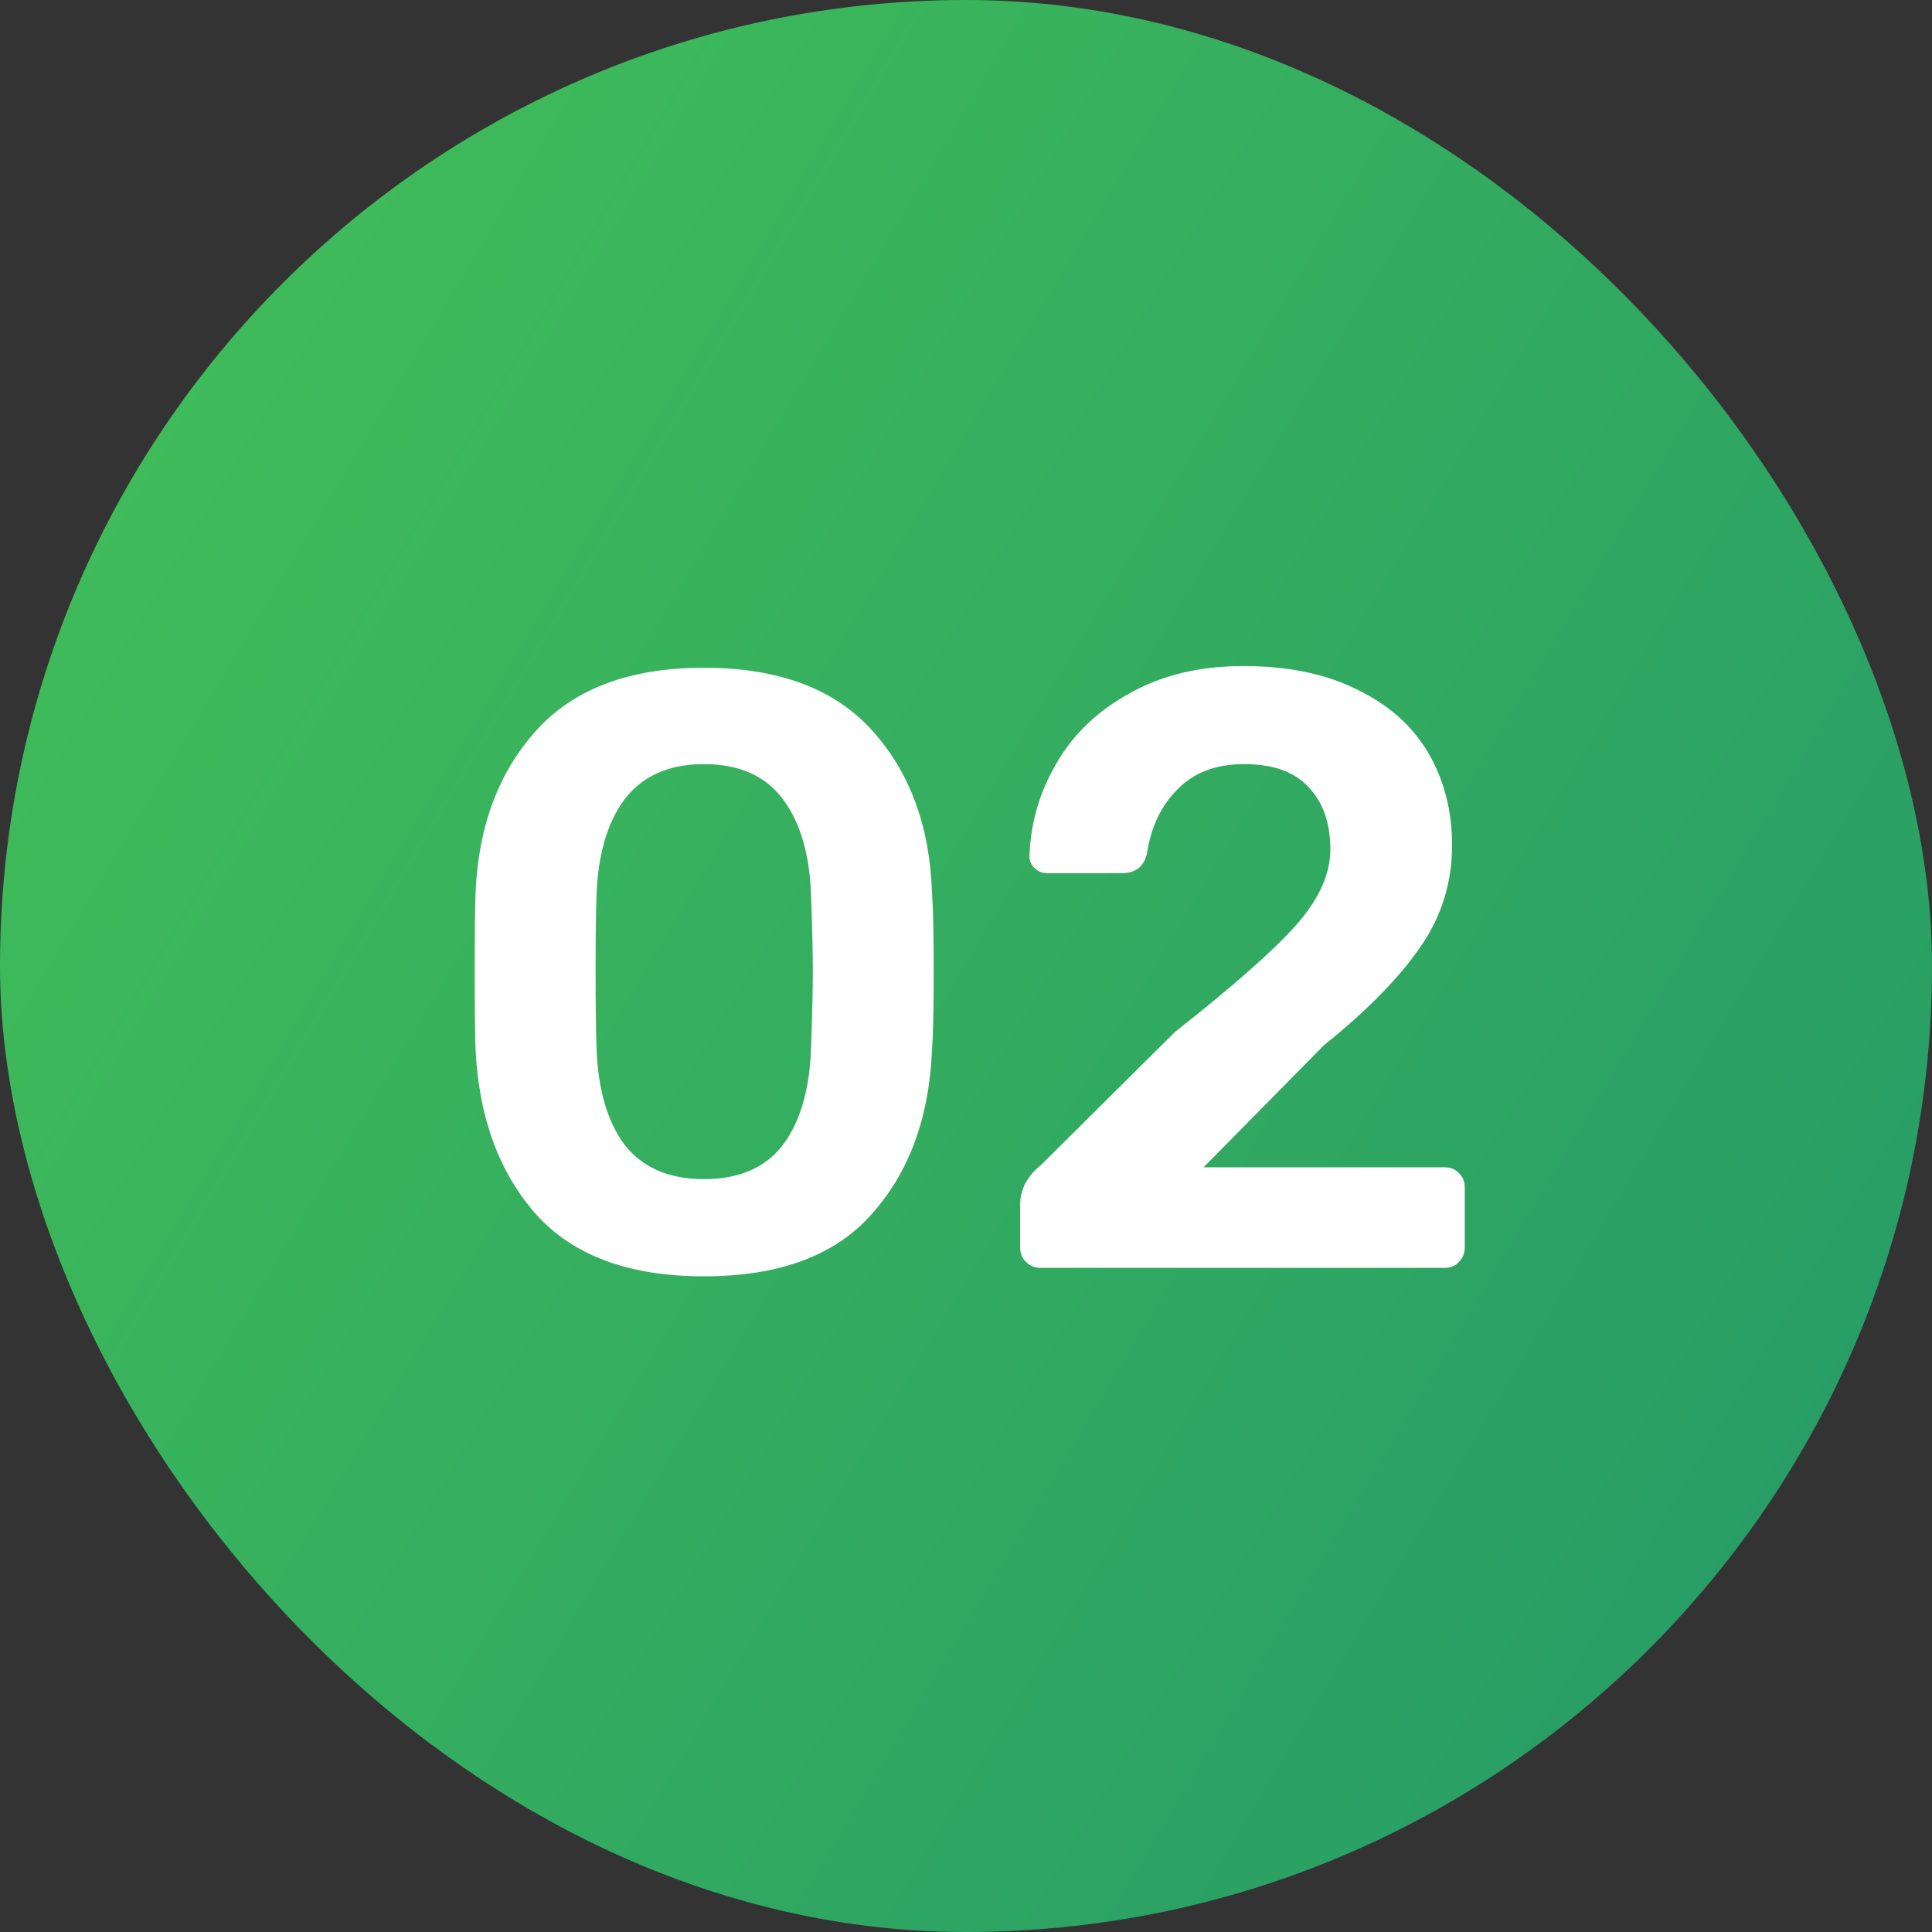
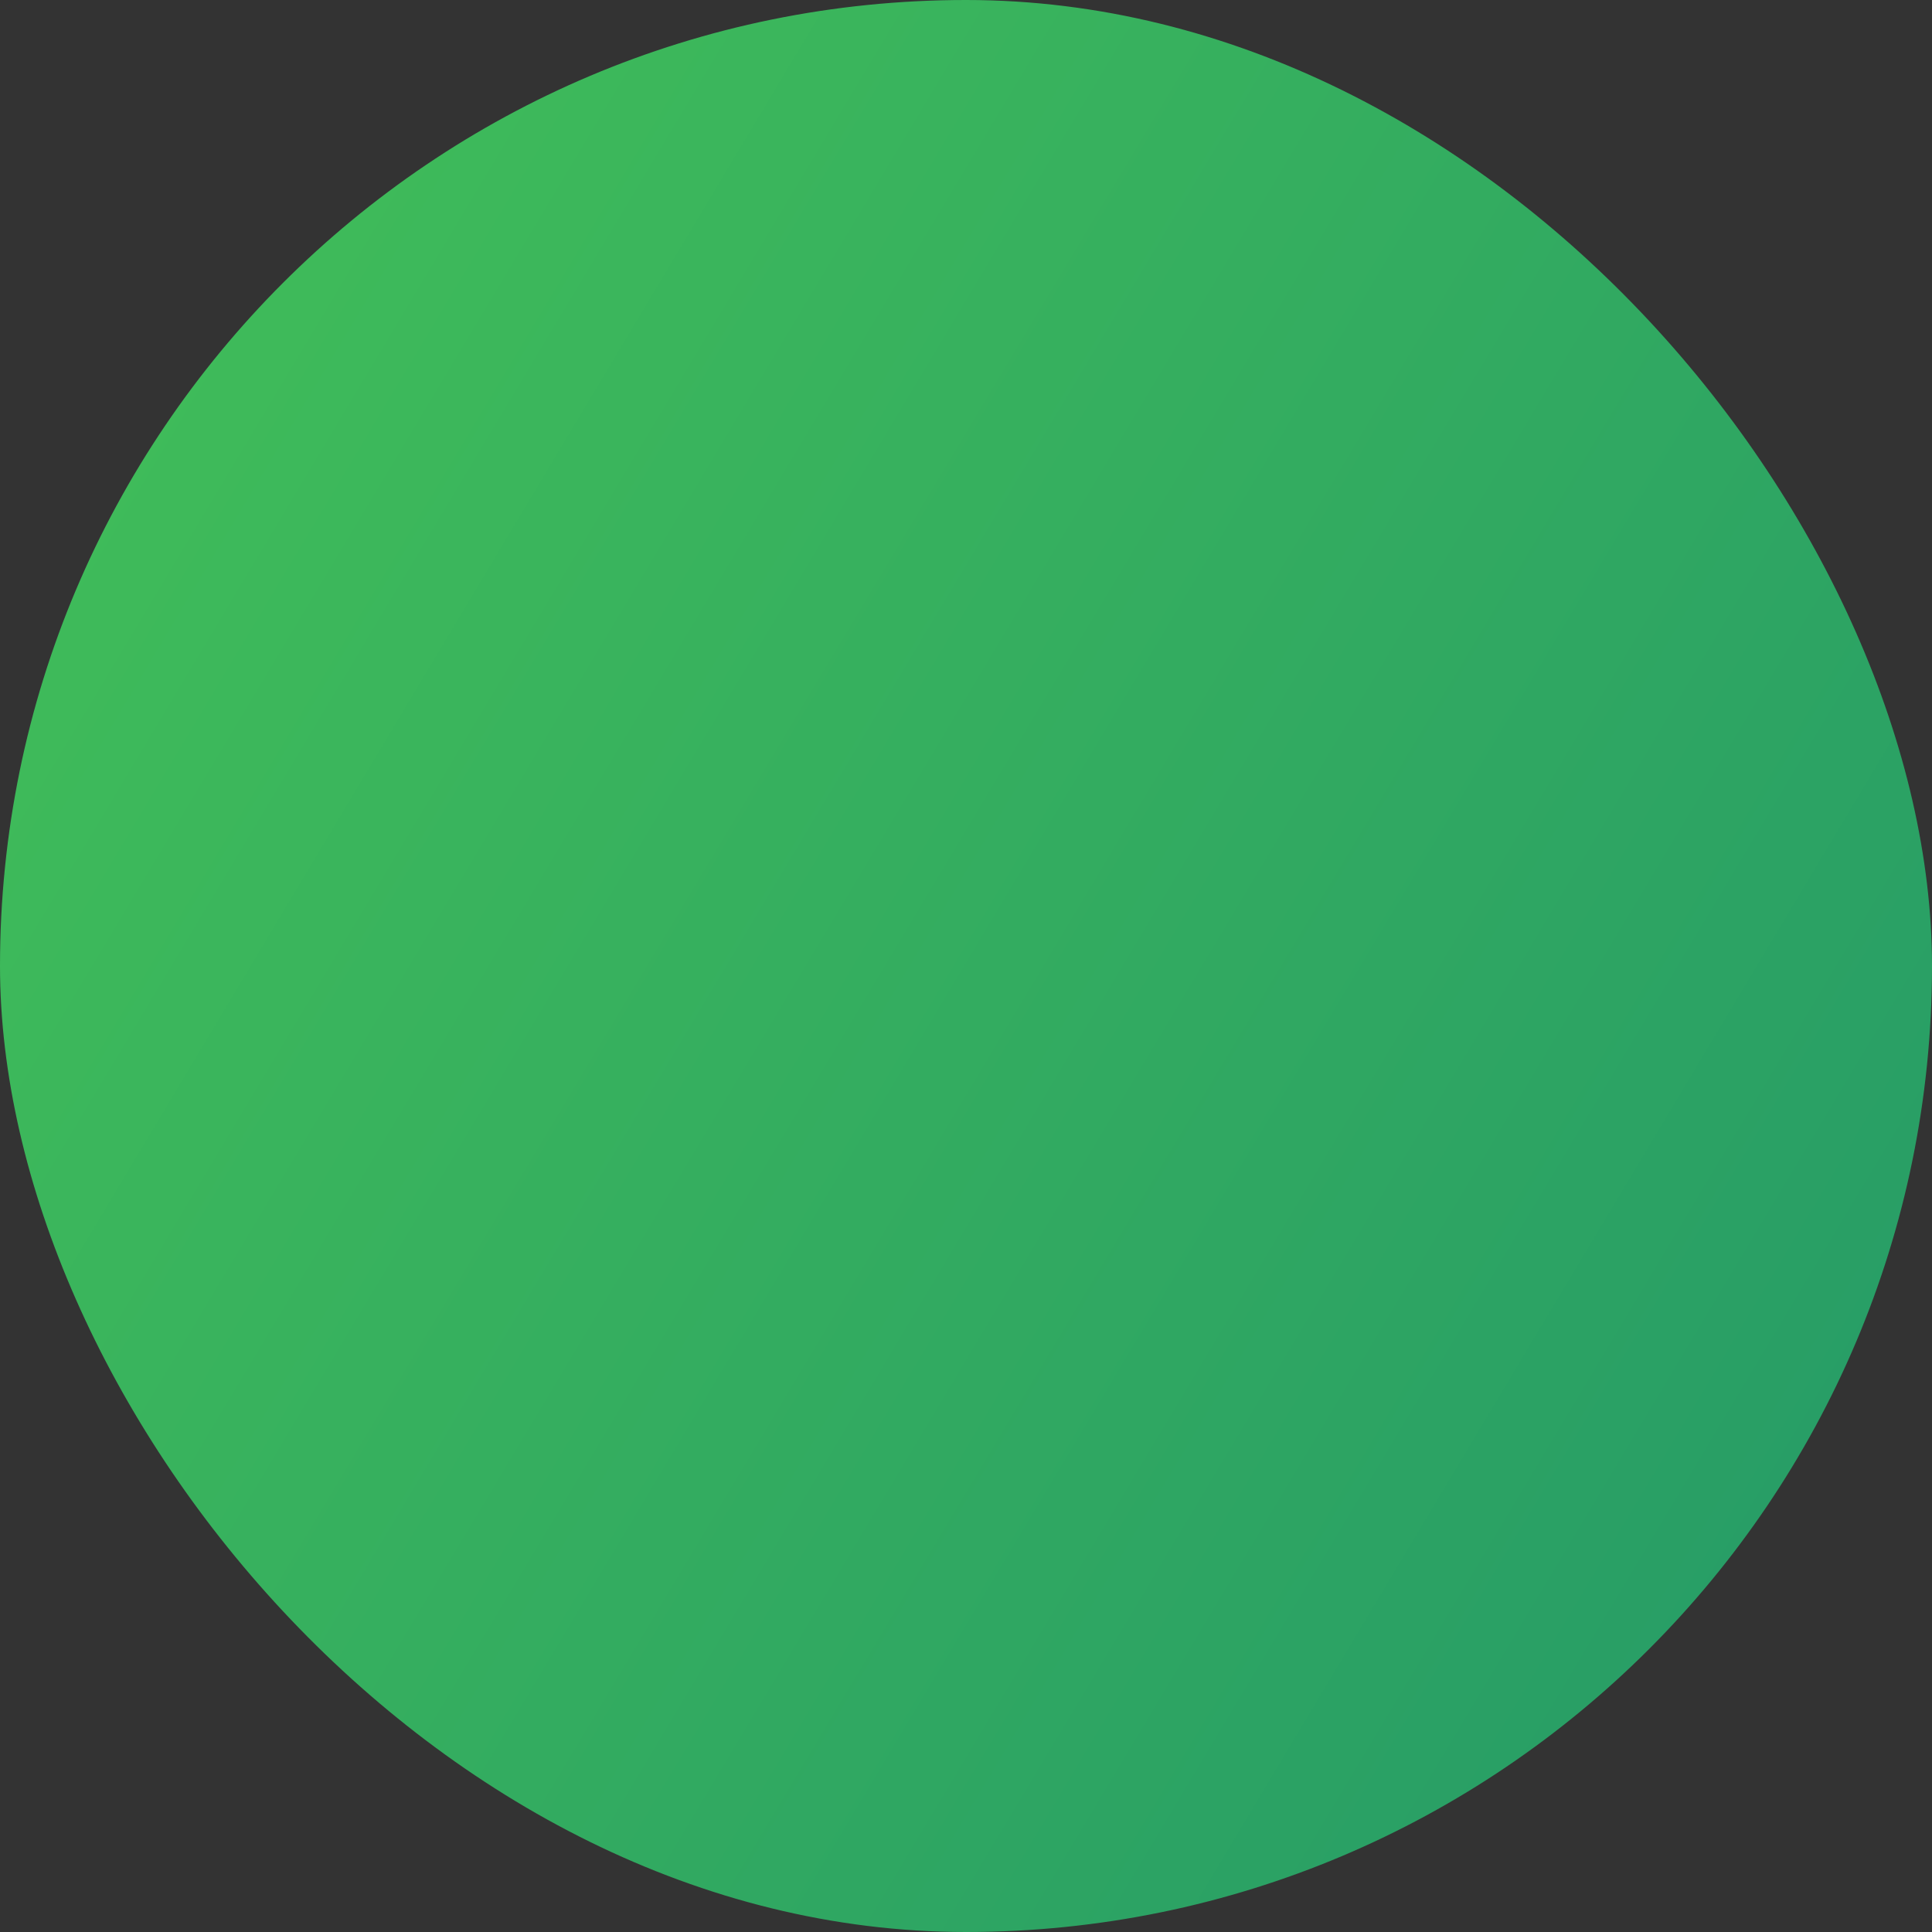
<svg xmlns="http://www.w3.org/2000/svg" width="32" height="32" viewBox="0 0 32 32" fill="none">
  <rect x="0" y="0" width="32" height="32" fill="#333333" stroke="none" />
  <rect width="32" height="32" rx="16" fill="url(#paint0_linear)" />
-   <path d="M11.657 21.14C10.416 21.14 9.487 20.795 8.871 20.104C8.265 19.413 7.933 18.508 7.877 17.388C7.868 17.136 7.863 16.707 7.863 16.1C7.863 15.484 7.868 15.045 7.877 14.784C7.924 13.683 8.26 12.787 8.885 12.096C9.511 11.405 10.435 11.06 11.657 11.06C12.889 11.06 13.818 11.405 14.443 12.096C15.069 12.787 15.4 13.683 15.437 14.784C15.456 15.045 15.465 15.484 15.465 16.1C15.465 16.707 15.456 17.136 15.437 17.388C15.391 18.508 15.059 19.413 14.443 20.104C13.837 20.795 12.908 21.14 11.657 21.14ZM11.657 19.53C12.245 19.53 12.684 19.339 12.973 18.956C13.263 18.564 13.417 18.018 13.435 17.318C13.454 16.777 13.463 16.366 13.463 16.086C13.463 15.778 13.454 15.372 13.435 14.868C13.417 14.177 13.263 13.636 12.973 13.244C12.684 12.852 12.245 12.656 11.657 12.656C11.079 12.656 10.64 12.852 10.341 13.244C10.052 13.636 9.898 14.177 9.879 14.868C9.87 15.12 9.865 15.526 9.865 16.086C9.865 16.637 9.87 17.047 9.879 17.318C9.898 18.018 10.052 18.564 10.341 18.956C10.64 19.339 11.079 19.53 11.657 19.53ZM17.233 21C17.139 21 17.06 20.967 16.995 20.902C16.929 20.837 16.897 20.757 16.897 20.664V19.95C16.897 19.698 17.013 19.479 17.247 19.292L19.459 17.094C20.42 16.338 21.087 15.75 21.461 15.33C21.843 14.901 22.035 14.481 22.035 14.07C22.035 13.631 21.913 13.286 21.671 13.034C21.437 12.782 21.083 12.656 20.607 12.656C20.14 12.656 19.771 12.796 19.501 13.076C19.23 13.347 19.062 13.701 18.997 14.14C18.969 14.252 18.917 14.336 18.843 14.392C18.768 14.439 18.684 14.462 18.591 14.462H17.345C17.261 14.462 17.191 14.434 17.135 14.378C17.079 14.322 17.051 14.257 17.051 14.182C17.069 13.631 17.219 13.118 17.499 12.642C17.779 12.157 18.185 11.769 18.717 11.48C19.249 11.181 19.874 11.032 20.593 11.032C21.339 11.032 21.969 11.163 22.483 11.424C23.005 11.676 23.397 12.026 23.659 12.474C23.92 12.922 24.051 13.431 24.051 14C24.051 14.625 23.873 15.19 23.519 15.694C23.173 16.198 22.641 16.739 21.923 17.318L19.935 19.334H23.925C24.027 19.334 24.107 19.367 24.163 19.432C24.228 19.488 24.261 19.567 24.261 19.67V20.664C24.261 20.757 24.228 20.837 24.163 20.902C24.107 20.967 24.027 21 23.925 21H17.233Z" fill="white" />
  <defs>
    <linearGradient id="paint0_linear" x1="-1.35236e-07" y1="2.083" x2="36.745" y2="24.069" gradientUnits="userSpaceOnUse">
      <stop stop-color="#42BF58" />
      <stop offset="1" stop-color="#249968" />
    </linearGradient>
  </defs>
</svg>